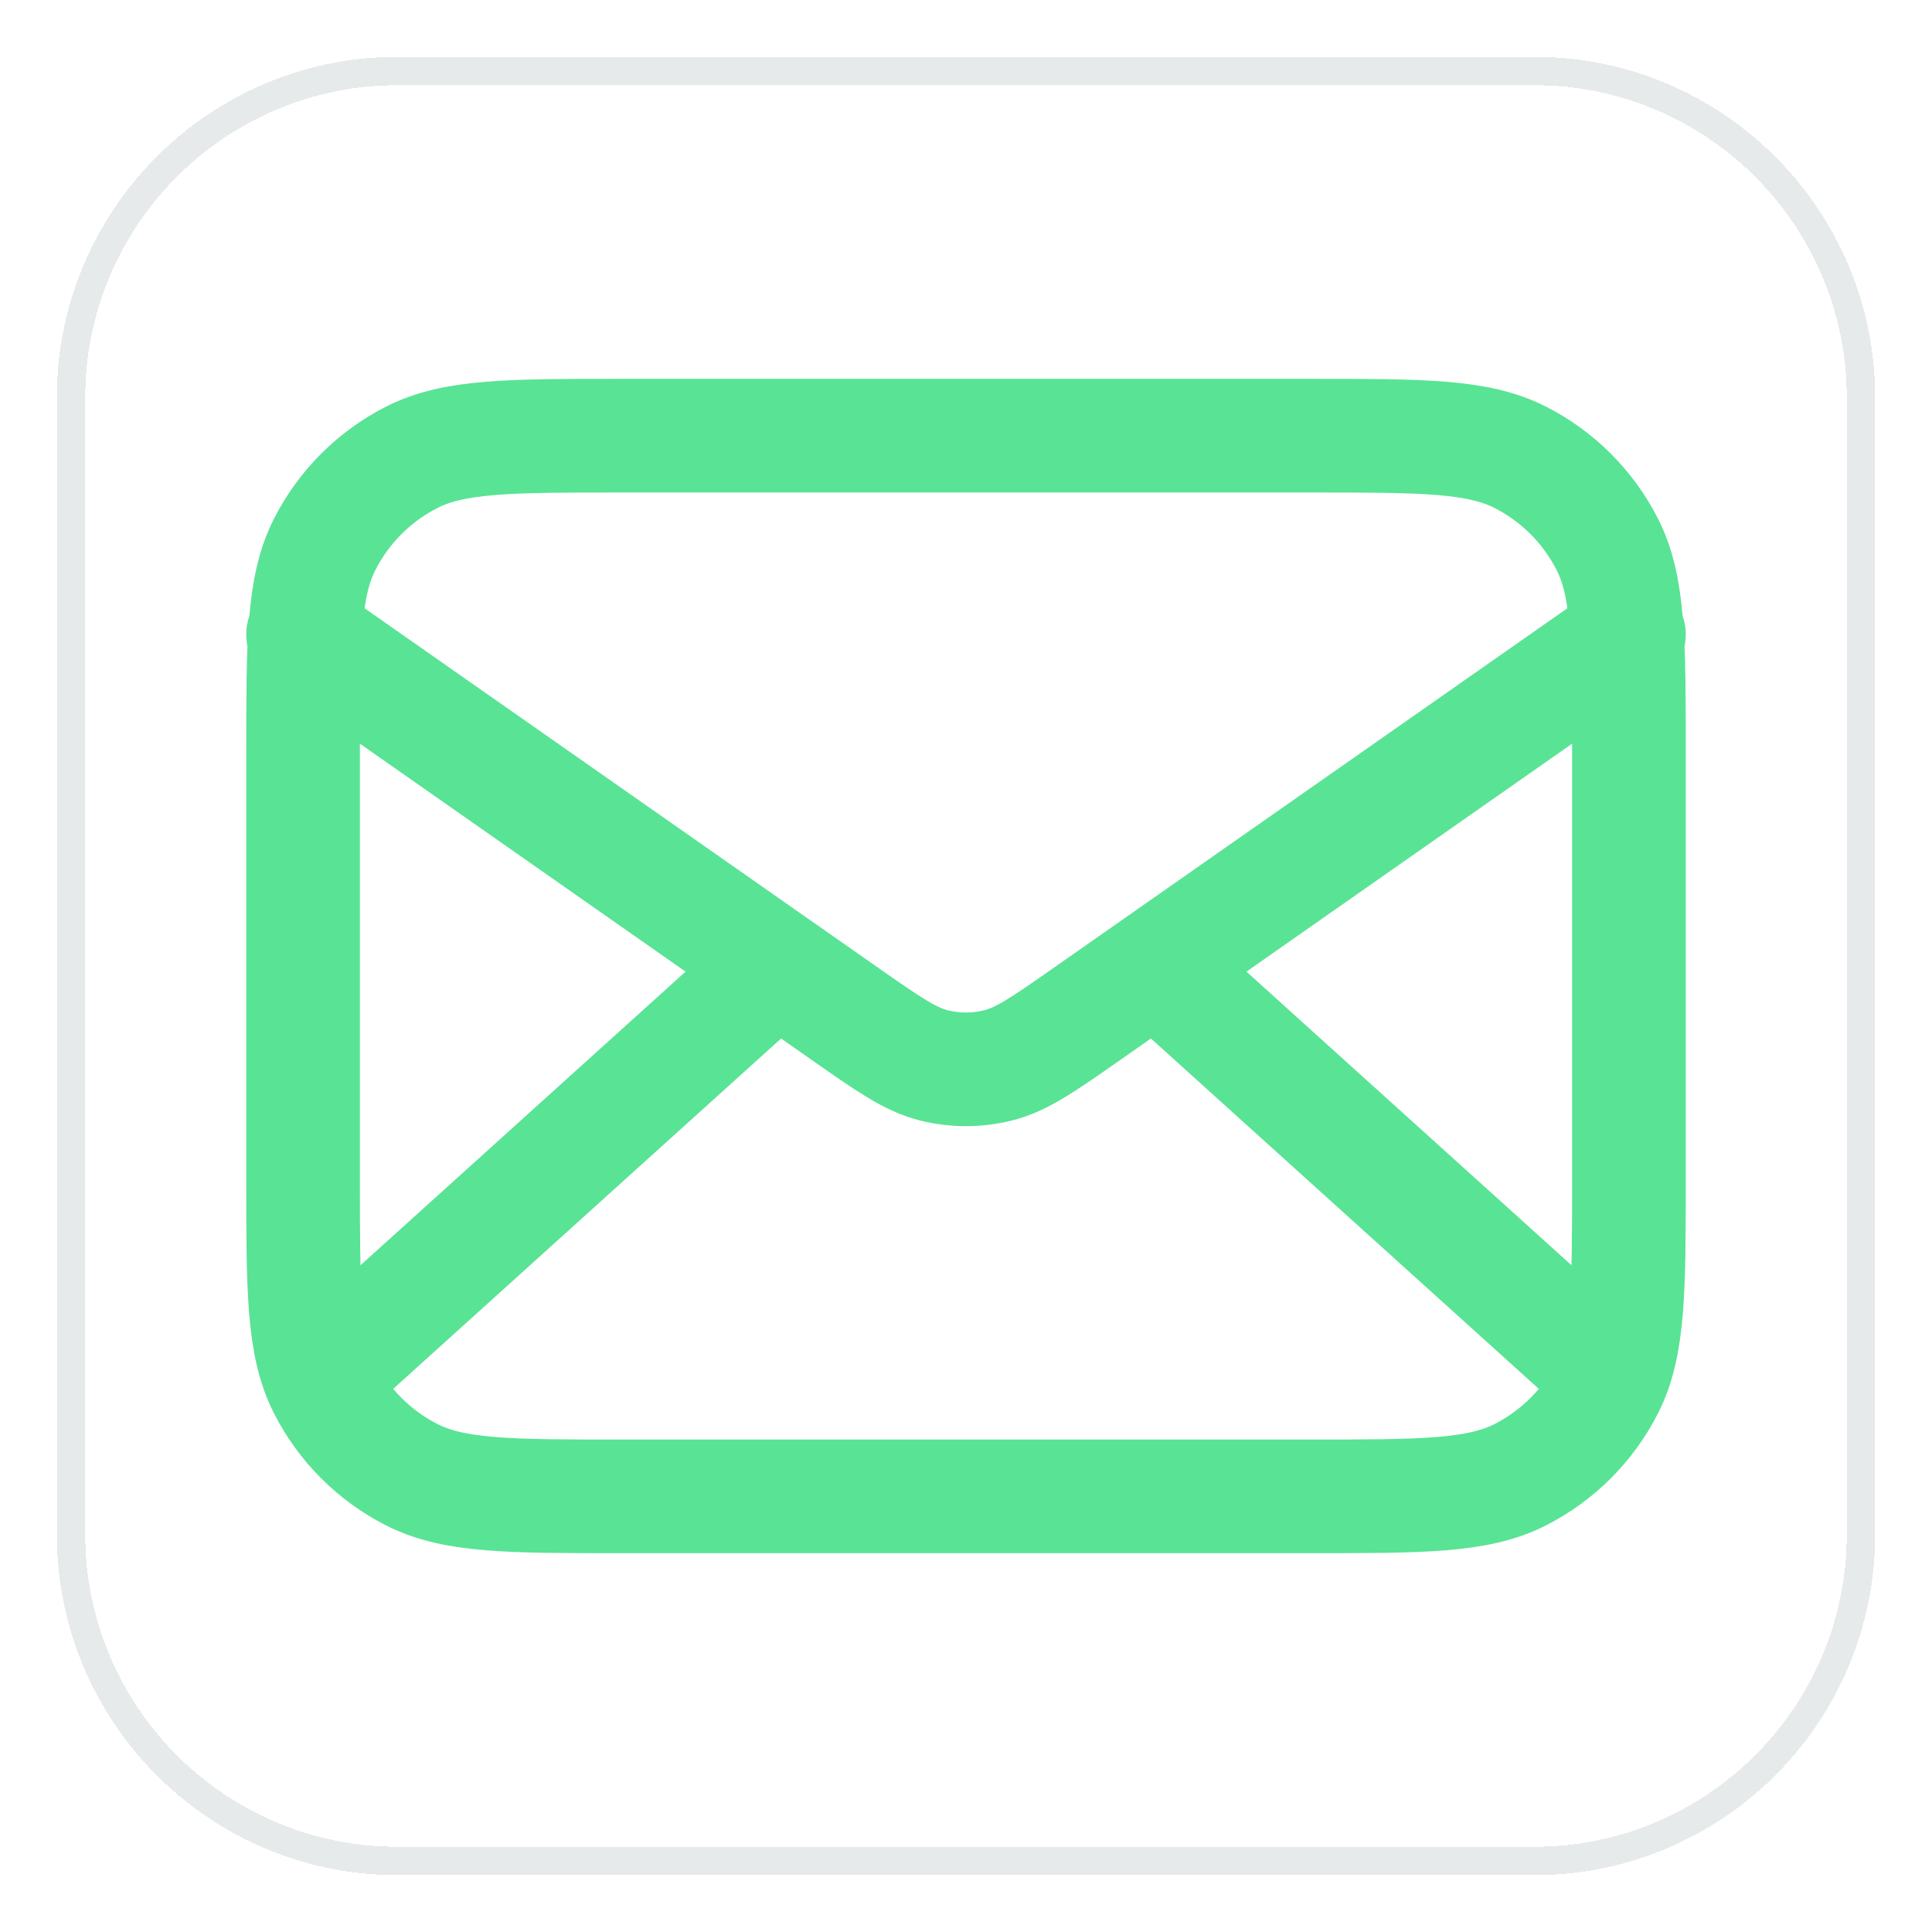
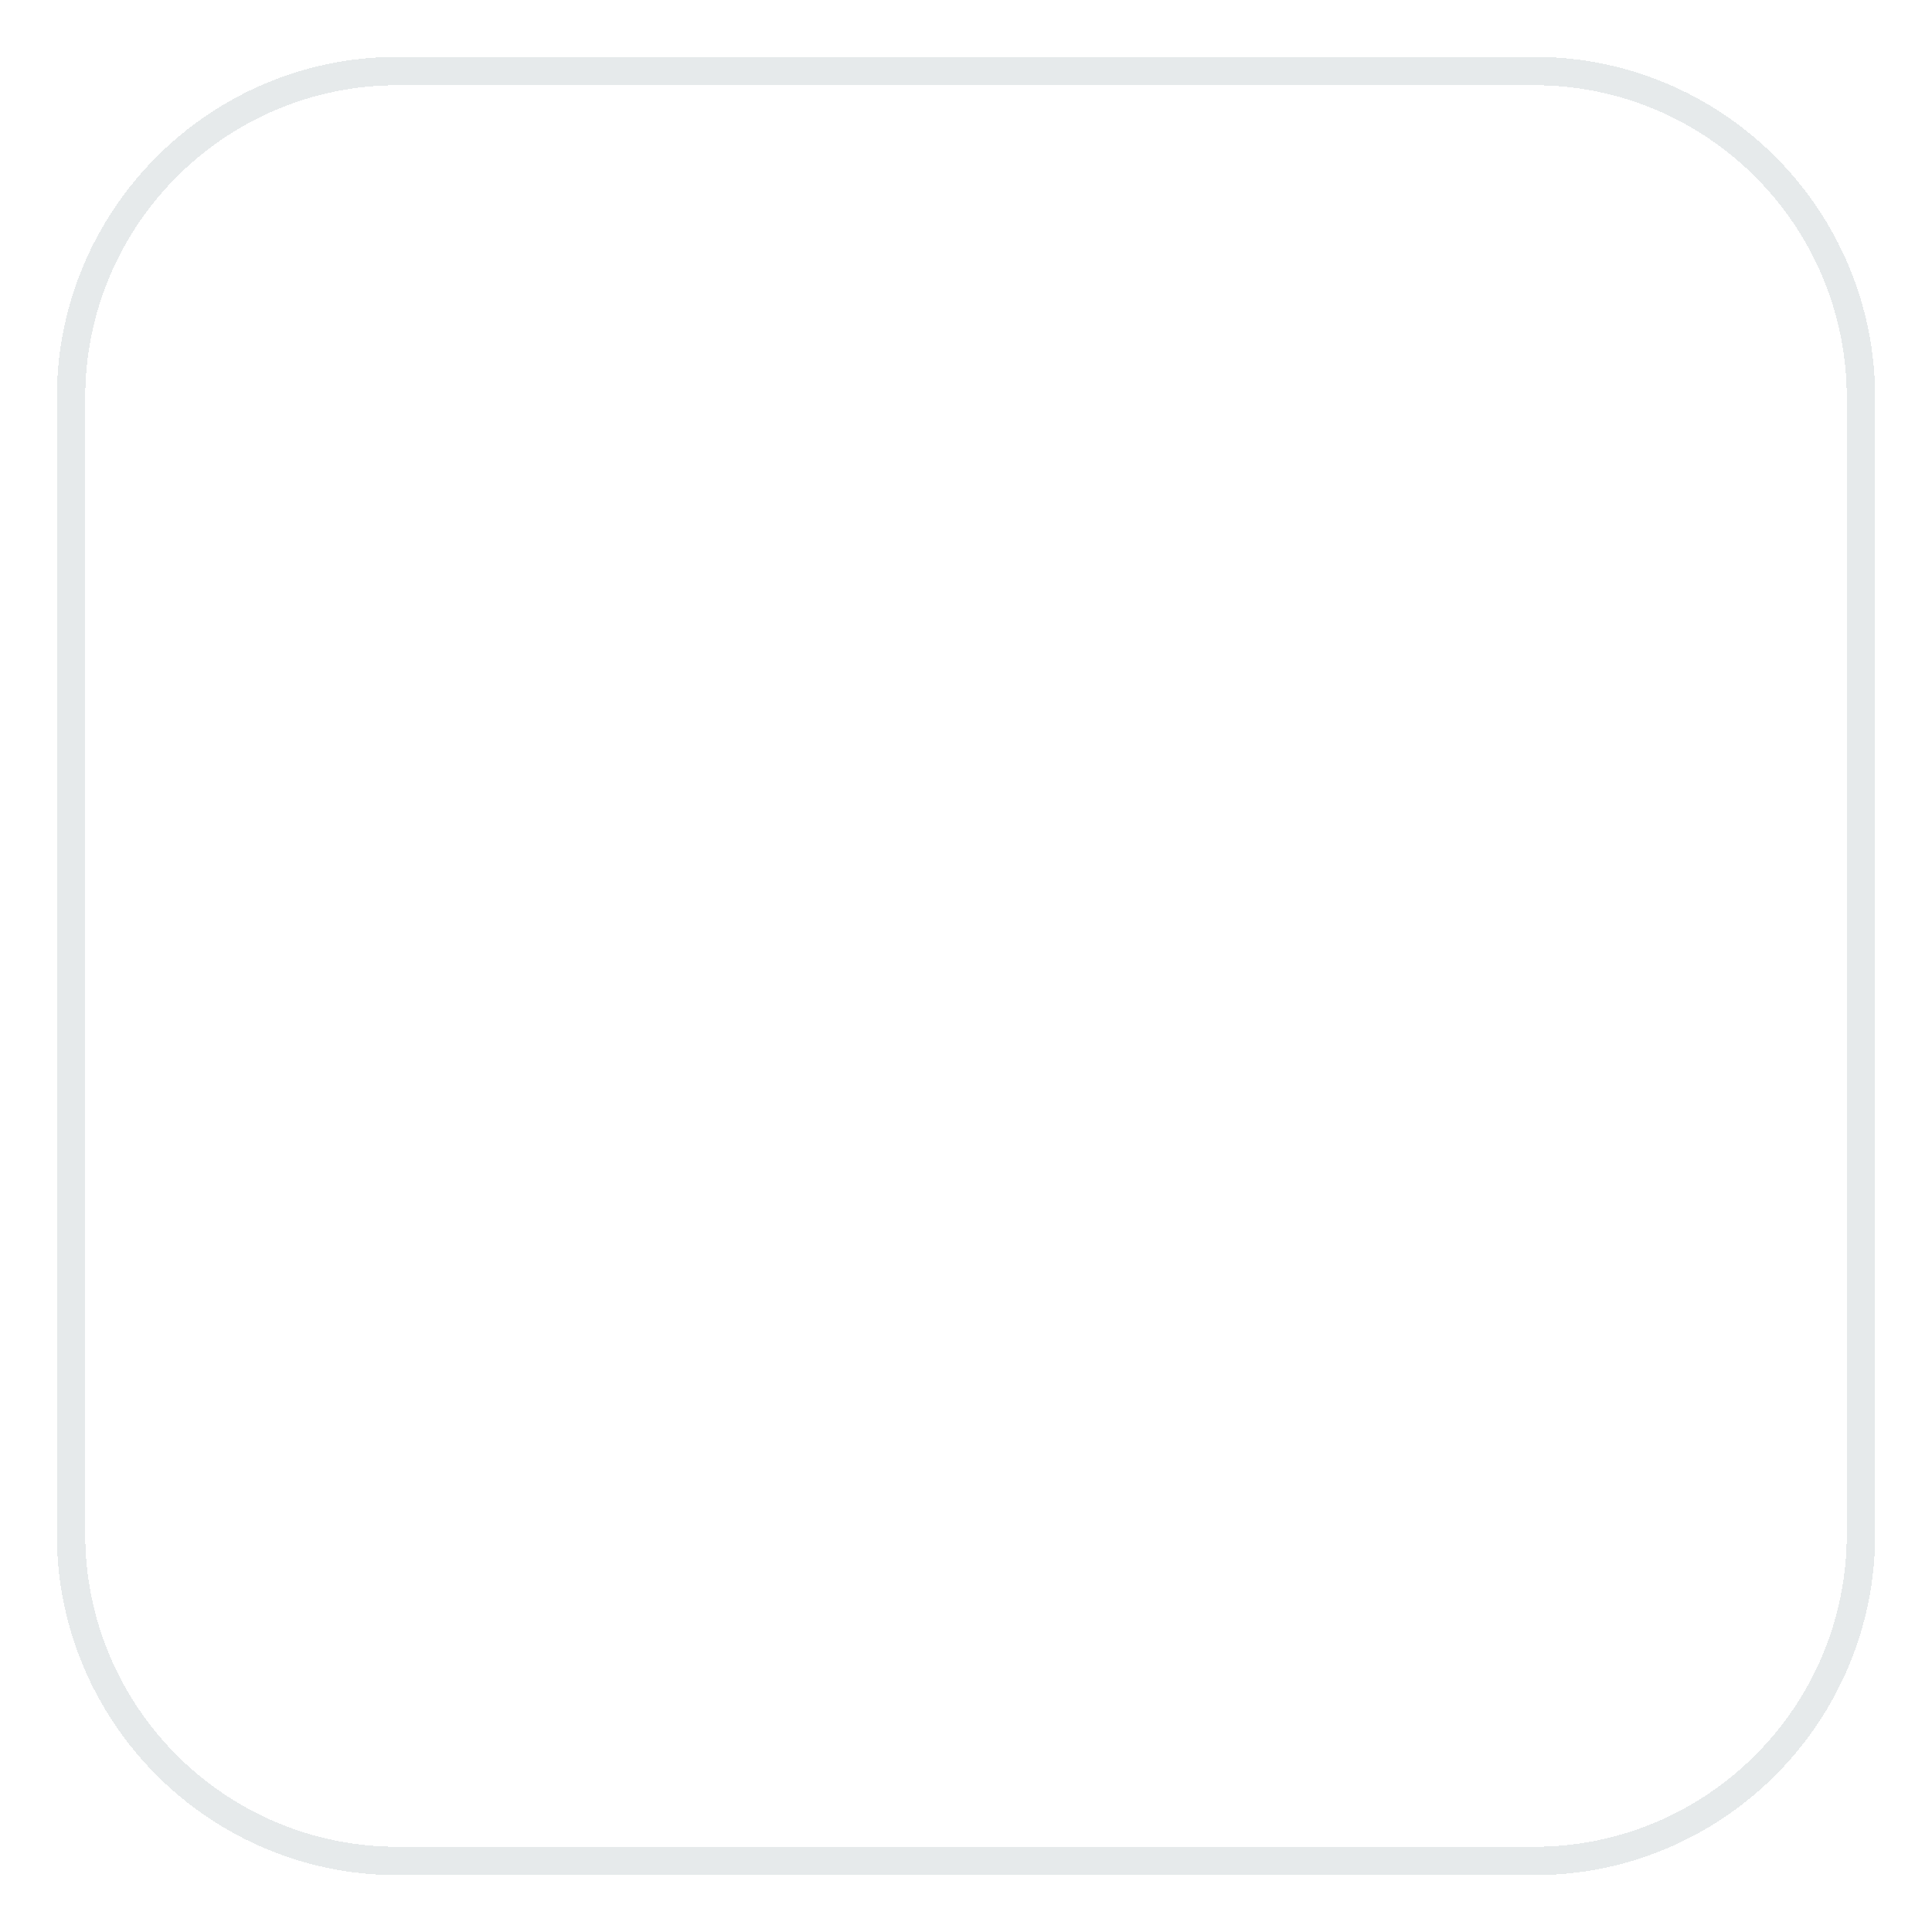
<svg xmlns="http://www.w3.org/2000/svg" width="68" height="68" viewBox="0 0 68 68" fill="none">
  <g filter="url(#filter0_d_842_5305)">
-     <path d="M2 13C2 6.373 7.373 1 14 1H54C60.627 1 66 6.373 66 13V53C66 59.627 60.627 65 54 65H14C7.373 65 2 59.627 2 53V13Z" fill="white" shape-rendering="crispEdges" />
    <path d="M2.5 13C2.5 6.649 7.649 1.5 14 1.5H54C60.351 1.5 65.5 6.649 65.5 13V53C65.5 59.351 60.351 64.5 54 64.5H14C7.649 64.5 2.5 59.351 2.5 53V13Z" stroke="#E6EAEB" shape-rendering="crispEdges" />
-     <path d="M56.167 47L40.667 33M27.333 33L11.833 47M10.667 21.334L29.718 34.669C31.261 35.749 32.032 36.289 32.871 36.498C33.612 36.683 34.388 36.683 35.129 36.498C35.968 36.289 36.739 35.749 38.282 34.669L57.333 21.334M21.867 51.667H46.133C50.054 51.667 52.014 51.667 53.511 50.904C54.828 50.233 55.899 49.162 56.57 47.845C57.333 46.347 57.333 44.387 57.333 40.467V25.534C57.333 21.613 57.333 19.653 56.57 18.156C55.899 16.838 54.828 15.768 53.511 15.097C52.014 14.334 50.054 14.334 46.133 14.334H21.867C17.946 14.334 15.986 14.334 14.489 15.097C13.172 15.768 12.101 16.838 11.43 18.156C10.667 19.653 10.667 21.613 10.667 25.534V40.467C10.667 44.387 10.667 46.347 11.43 47.845C12.101 49.162 13.172 50.233 14.489 50.904C15.986 51.667 17.946 51.667 21.867 51.667Z" stroke="#59E395" stroke-width="4" stroke-linecap="round" stroke-linejoin="round" />
  </g>
  <defs>
    <filter id="filter0_d_842_5305" x="0" y="0" width="68" height="68" filterUnits="userSpaceOnUse" color-interpolation-filters="sRGB">
      <feFlood flood-opacity="0" result="BackgroundImageFix" />
      <feColorMatrix in="SourceAlpha" type="matrix" values="0 0 0 0 0 0 0 0 0 0 0 0 0 0 0 0 0 0 127 0" result="hardAlpha" />
      <feOffset dy="1" />
      <feGaussianBlur stdDeviation="1" />
      <feComposite in2="hardAlpha" operator="out" />
      <feColorMatrix type="matrix" values="0 0 0 0 0.063 0 0 0 0 0.094 0 0 0 0 0.157 0 0 0 0.05 0" />
      <feBlend mode="normal" in2="BackgroundImageFix" result="effect1_dropShadow_842_5305" />
      <feBlend mode="normal" in="SourceGraphic" in2="effect1_dropShadow_842_5305" result="shape" />
    </filter>
  </defs>
</svg>